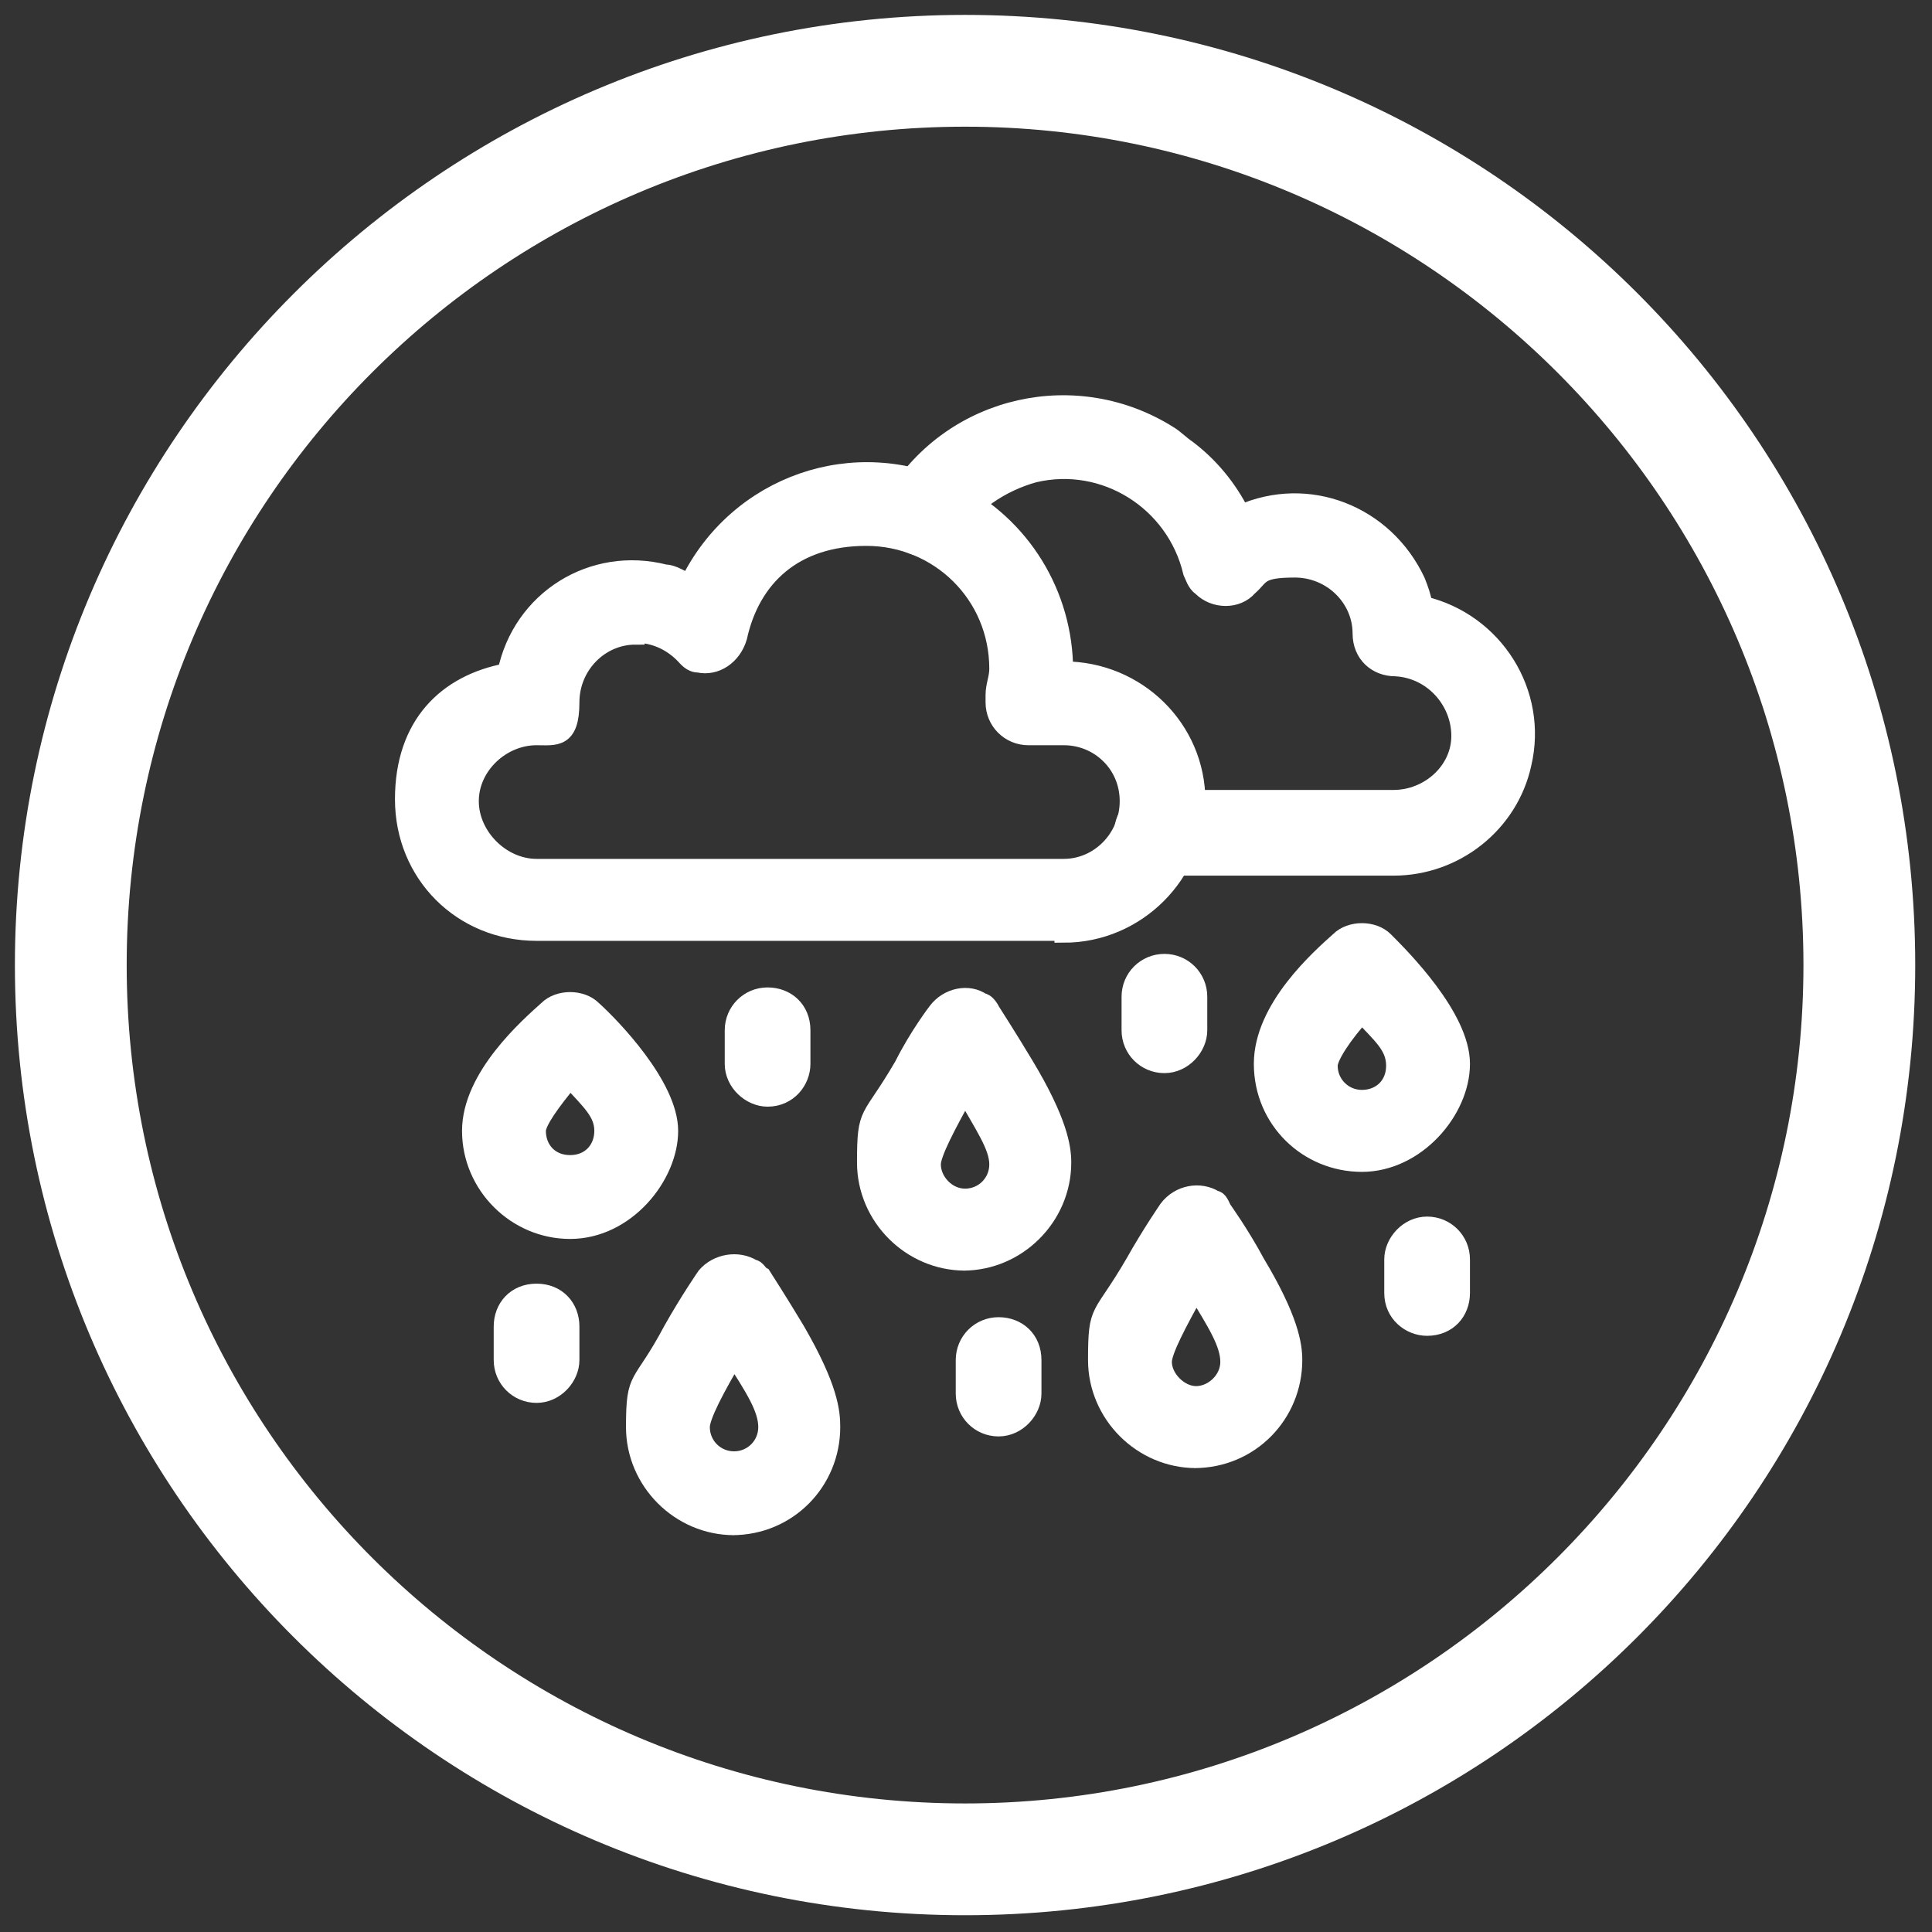
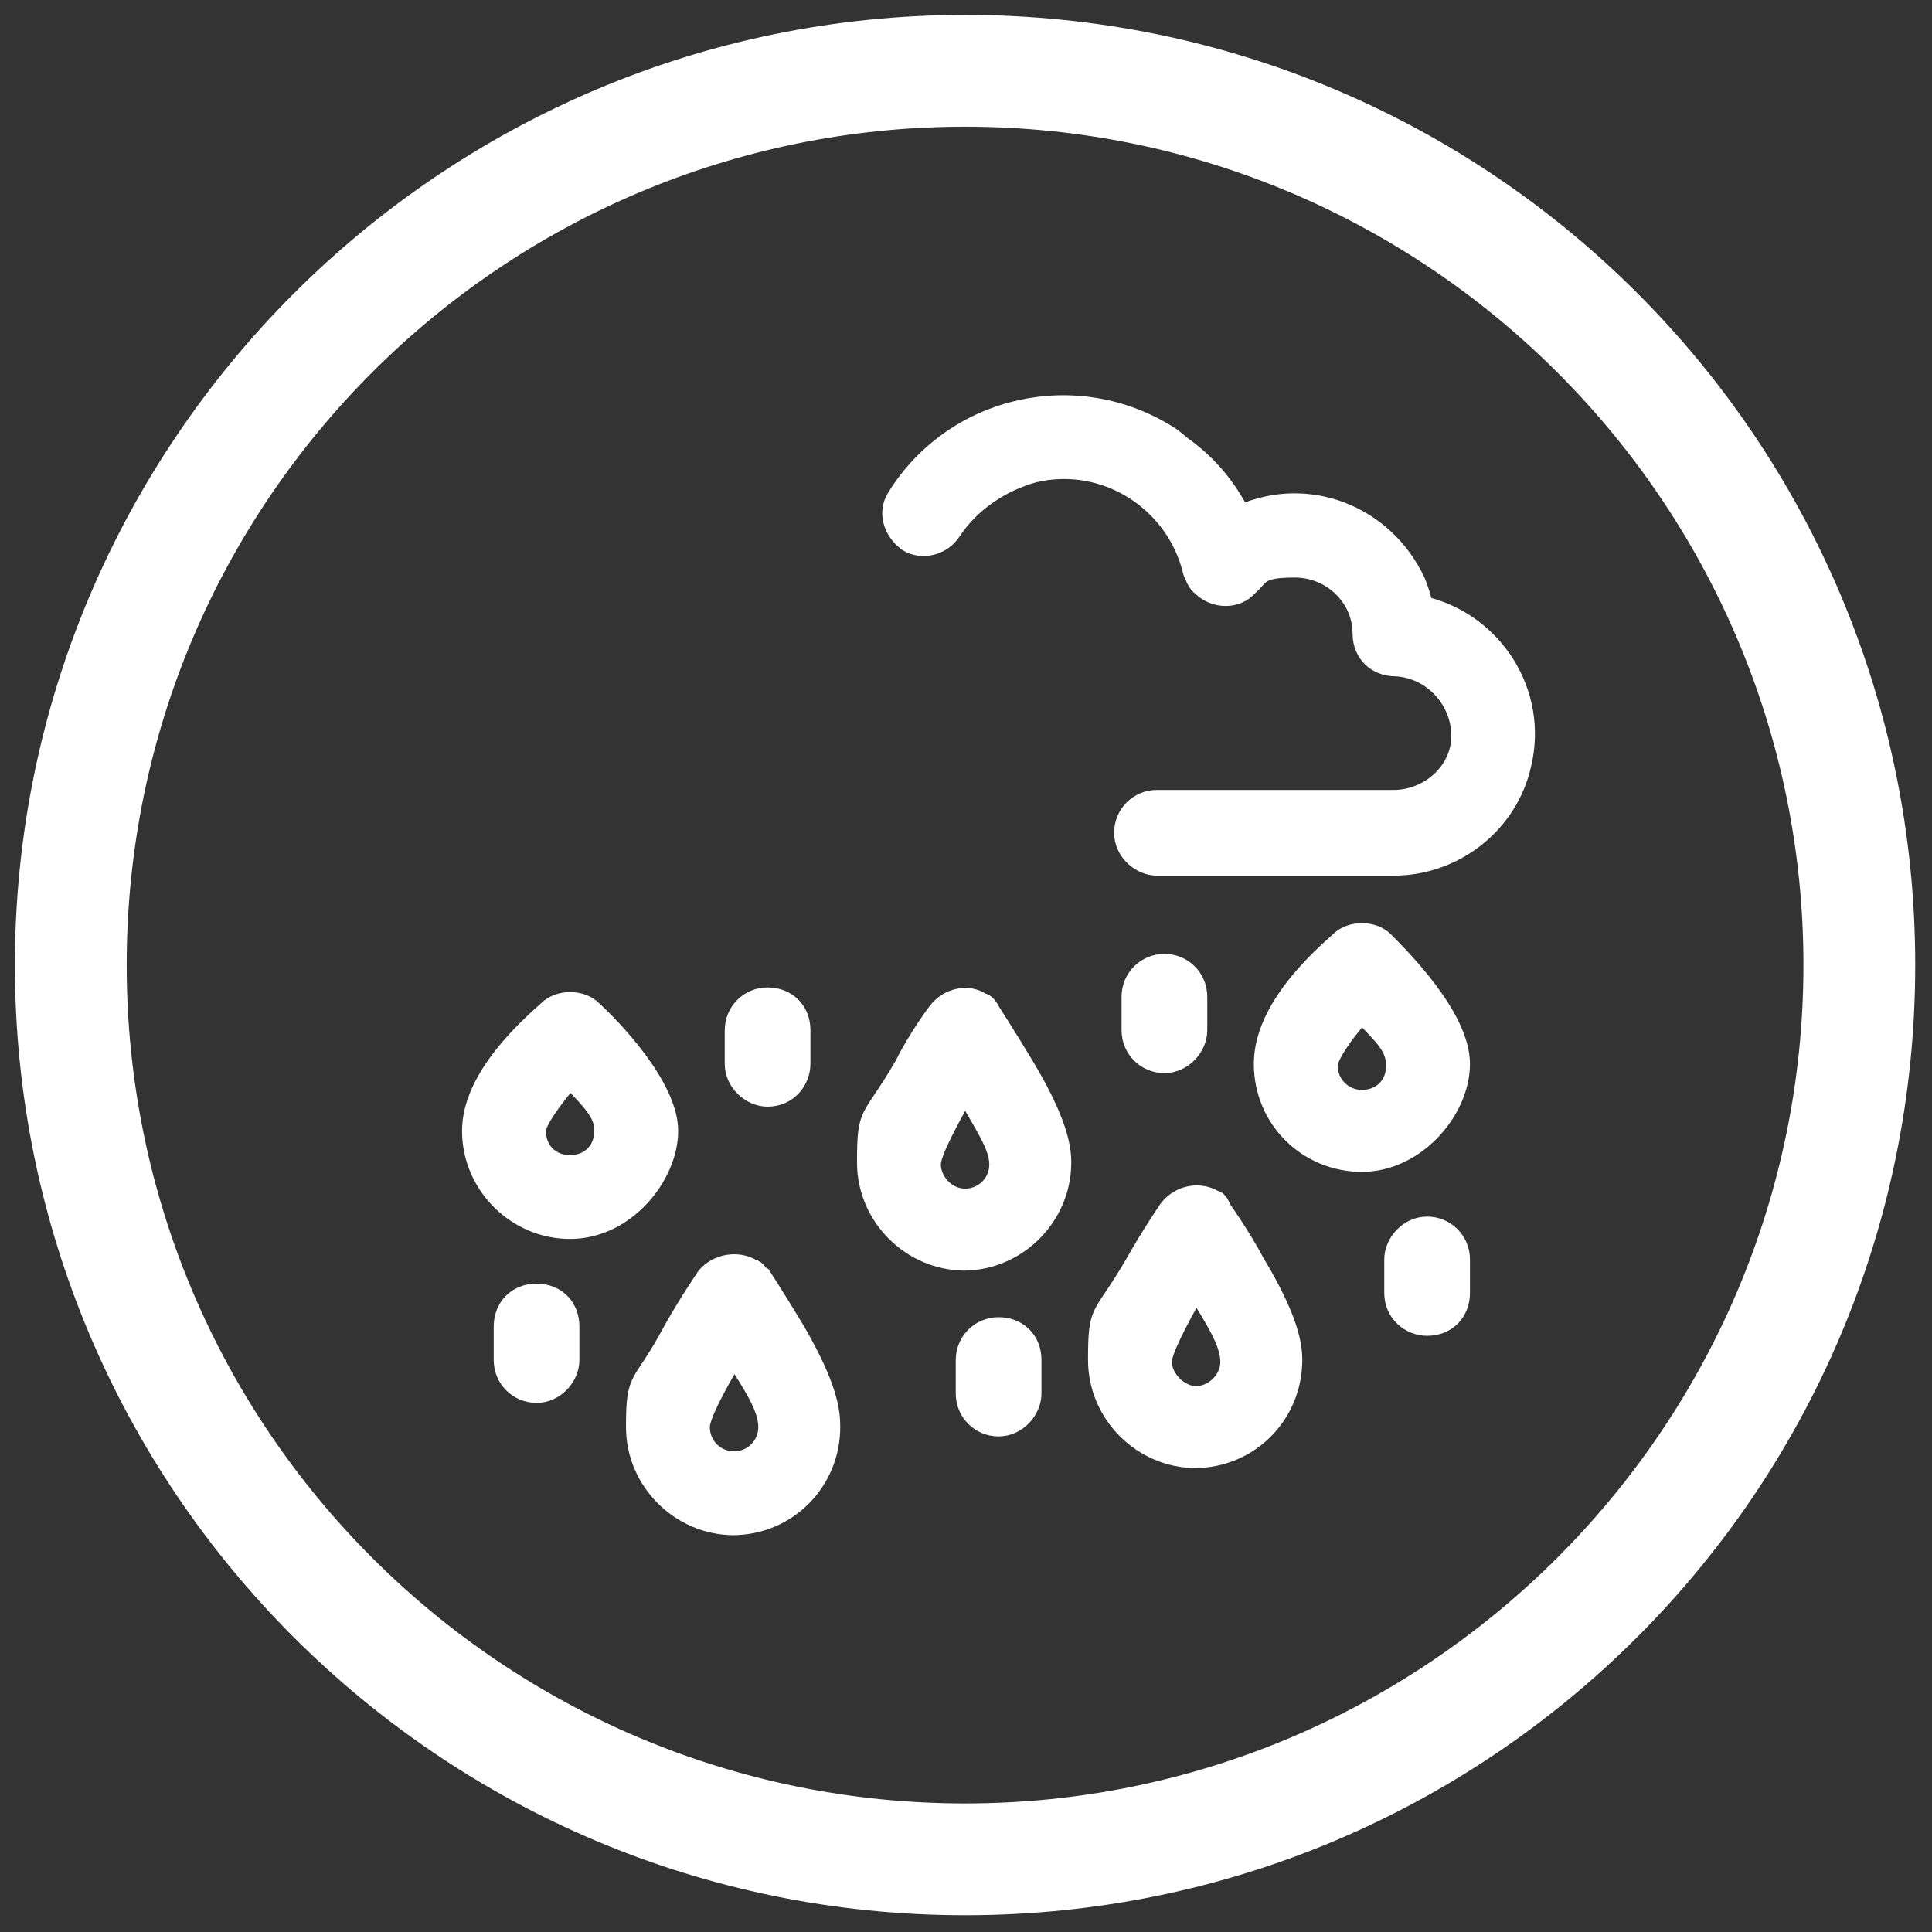
<svg xmlns="http://www.w3.org/2000/svg" id="Warstwa_1" width="36.6mm" height="36.6mm" version="1.1" viewBox="0 0 103.7 103.7">
  <rect x="0" y="0" width="103.7" height="103.7" fill="#333333" stroke="none" />
  <g id="Layer_x5F_1">
    <g id="_2470283589936">
      <g id="Layer_2">
        <g id="rainy">
-           <path d="M57.1,50h-28.3c-4,0-7.1-3.1-7.1-7.1s2.3-6.2,5.5-6.8c.8-3.9,4.6-6.3,8.5-5.3.4,0,.8.3,1.3.5,2.6-5.3,8.9-7.5,14.2-4.9,3.6,1.8,5.9,5.5,5.9,9.6h0c3.9,0,7.1,3.1,7.1,7s-3.2,7.1-7.1,7.1h0ZM34.1,34.1c-1.9,0-3.5,1.6-3.5,3.6s-.8,1.8-1.8,1.8c-1.9,0-3.6,1.6-3.6,3.5s1.7,3.6,3.6,3.6h28.3c1.9,0,3.5-1.6,3.5-3.6s-1.6-3.5-3.5-3.5h-1.9c-1,0-1.8-.8-1.8-1.8v-.4c0-.5.2-.9.2-1.4,0-4-3.2-7.1-7.1-7.1s-6.2,2.2-6.9,5.4c-.3,1-1.2,1.6-2.1,1.4-.4,0-.6-.3-.8-.5-.7-.7-1.6-1.1-2.6-1.1h0Z" fill="#fff" fill-rule="evenodd" stroke="#fff" stroke-miterlimit="10" />
          <path d="M74.8,46.5h-12.7c-.9,0-1.8-.8-1.8-1.8s.8-1.8,1.8-1.8h12.7c1.9,0,3.6-1.5,3.6-3.4s-1.5-3.6-3.5-3.7h0c-1,0-1.8-.7-1.8-1.8,0-1.9-1.6-3.5-3.6-3.5s-1.8.4-2.5,1c-.6.7-1.8.7-2.5,0-.3-.2-.4-.6-.5-.8-.9-3.8-4.7-6.2-8.5-5.3-1.8.5-3.4,1.6-4.4,3.1-.5.8-1.6,1.1-2.4.6-.8-.6-1.1-1.6-.6-2.4h0c3.1-5,9.7-6.5,14.7-3.3.3.2.6.5.9.7,1.2.9,2.2,2.1,2.9,3.5,3.6-1.6,7.7,0,9.4,3.6.2.5.3.8.4,1.3,3.8.9,6.2,4.7,5.3,8.5-.7,3.2-3.6,5.5-6.9,5.5h0Z" fill="#fff" fill-rule="evenodd" stroke="#fff" stroke-miterlimit="10" />
          <path d="M51.8,67.7c-2.9,0-5.3-2.4-5.3-5.3s.2-2.1,2-5.2c.8-1.6,1.8-2.9,1.8-2.9.6-.8,1.7-1,2.4-.5.2,0,.4.3.5.5,0,0,.9,1.4,1.8,2.9,1.8,3,2,4.4,2,5.2,0,2.9-2.4,5.3-5.3,5.3h0ZM51.8,58.6c-1,1.8-1.8,3.3-1.8,3.9,0,.9.8,1.8,1.8,1.8s1.8-.8,1.8-1.8-.8-2.1-1.8-3.9Z" fill="#fff" fill-rule="evenodd" stroke="#fff" stroke-miterlimit="10" />
          <path d="M39.4,81.9c-2.9,0-5.3-2.4-5.3-5.3s.3-2,2-5.2c.9-1.6,1.8-2.9,1.8-2.9.6-.7,1.7-.9,2.5-.4.2,0,.3.3.5.4,0,0,.9,1.4,1.8,2.9,1.8,3.1,1.9,4.4,1.9,5.2,0,2.9-2.3,5.3-5.3,5.3h0ZM39.4,72.8c-1,1.7-1.8,3.2-1.8,3.8,0,1,.8,1.8,1.8,1.8s1.8-.8,1.8-1.8-.7-2.1-1.8-3.8h0Z" fill="#fff" fill-rule="evenodd" stroke="#fff" stroke-miterlimit="10" />
          <path d="M64.2,78.3c-2.9,0-5.3-2.4-5.3-5.3s.2-2.1,2-5.2c.9-1.6,1.8-2.9,1.8-2.9.6-.8,1.7-1,2.5-.5.2,0,.3.3.4.5,0,0,1,1.4,1.8,2.9,1.8,3,2,4.4,2,5.2,0,2.9-2.3,5.3-5.3,5.3h0ZM64.2,69.2c-1,1.8-1.8,3.3-1.8,3.9,0,.9.9,1.8,1.8,1.8s1.8-.8,1.8-1.8-.7-2.1-1.8-3.9Z" fill="#fff" fill-rule="evenodd" stroke="#fff" stroke-miterlimit="10" />
          <path d="M30.6,66c-2.9,0-5.3-2.4-5.3-5.3s3.1-5.6,4.1-6.5c.6-.6,1.8-.6,2.4,0,1,.9,4.1,4.1,4.1,6.5s-2.3,5.3-5.3,5.3h0ZM30.6,57.9c-1,1.2-1.8,2.3-1.8,2.8,0,1,.7,1.8,1.8,1.8s1.8-.8,1.8-1.8-.7-1.6-1.8-2.8h0Z" fill="#fff" fill-rule="evenodd" stroke="#fff" stroke-miterlimit="10" />
          <path d="M73.1,62.4c-2.9,0-5.3-2.3-5.3-5.3s3.1-5.7,4.1-6.6c.6-.6,1.8-.6,2.4,0,.9.9,4.1,4.1,4.1,6.6s-2.4,5.3-5.3,5.3h0ZM73.1,54.4c-1,1.1-1.8,2.3-1.8,2.8,0,1,.8,1.8,1.8,1.8s1.8-.7,1.8-1.8-.8-1.7-1.8-2.8h0Z" fill="#fff" fill-rule="evenodd" stroke="#fff" stroke-miterlimit="10" />
          <path d="M41.2,58.9c-.9,0-1.8-.8-1.8-1.8v-1.8c0-1,.8-1.8,1.8-1.8s1.8.7,1.8,1.8v1.8c0,.9-.7,1.8-1.8,1.8Z" fill="#fff" fill-rule="evenodd" stroke="#fff" stroke-miterlimit="10" />
          <path d="M62.5,57.1c-1,0-1.8-.8-1.8-1.8v-1.8c0-1,.8-1.8,1.8-1.8s1.8.8,1.8,1.8v1.8c0,.9-.8,1.8-1.8,1.8Z" fill="#fff" fill-rule="evenodd" stroke="#fff" stroke-miterlimit="10" />
          <path d="M53.6,76.6c-1,0-1.8-.8-1.8-1.8v-1.8c0-1,.8-1.8,1.8-1.8s1.8.7,1.8,1.8v1.8c0,.9-.8,1.8-1.8,1.8Z" fill="#fff" fill-rule="evenodd" stroke="#fff" stroke-miterlimit="10" />
          <path d="M28.8,74.8c-1,0-1.8-.8-1.8-1.8v-1.8c0-1,.7-1.8,1.8-1.8s1.8.8,1.8,1.8v1.8c0,.9-.8,1.8-1.8,1.8Z" fill="#fff" fill-rule="evenodd" stroke="#fff" stroke-miterlimit="10" />
          <path d="M76.6,71.2c-.9,0-1.8-.7-1.8-1.8v-1.8c0-.9.8-1.8,1.8-1.8s1.8.8,1.8,1.8v1.8c0,1-.7,1.8-1.8,1.8Z" fill="#fff" fill-rule="evenodd" stroke="#fff" stroke-miterlimit="10" />
        </g>
      </g>
    </g>
  </g>
  <path d="M51.8,6.8c24.8,0,45,20.2,45,45s-20.2,45-45,45S6.8,76.7,6.8,51.8,27,6.8,51.8,6.8M51.8.8C23.7.8.8,23.7.8,51.8s22.8,51,51,51,51-22.8,51-51S80,.8,51.8.8h0Z" fill="#fff" />
</svg>